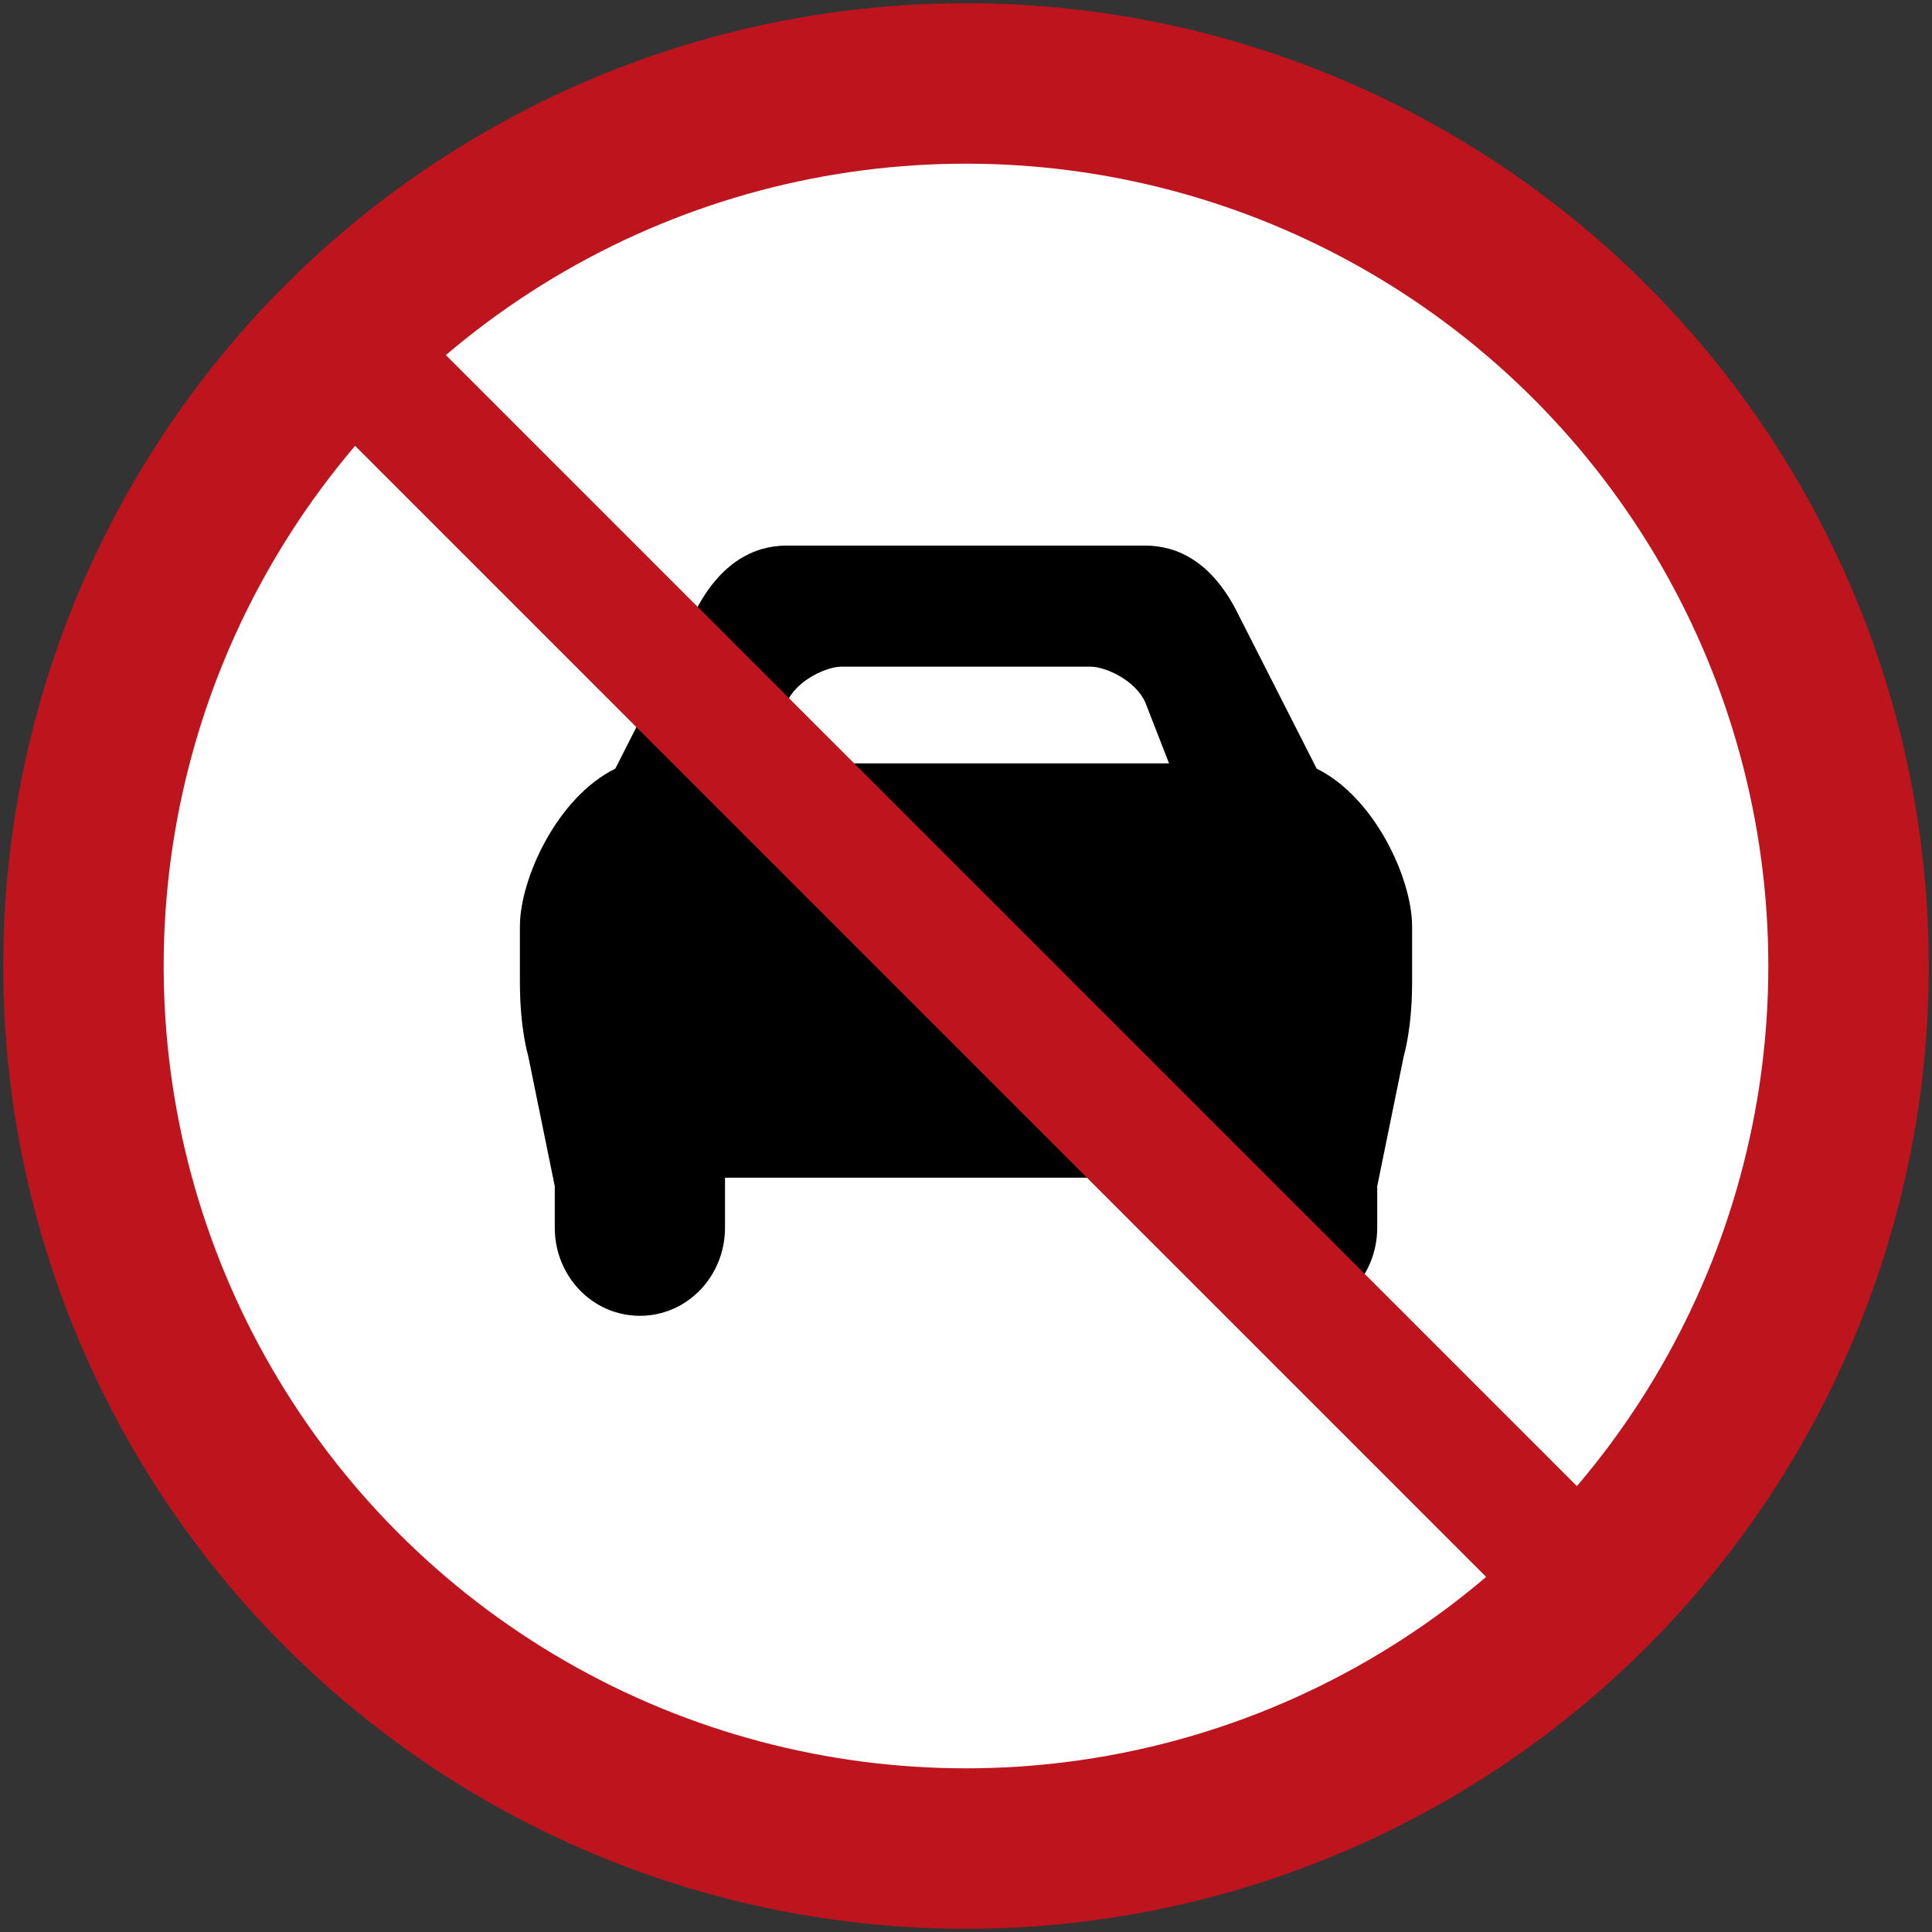
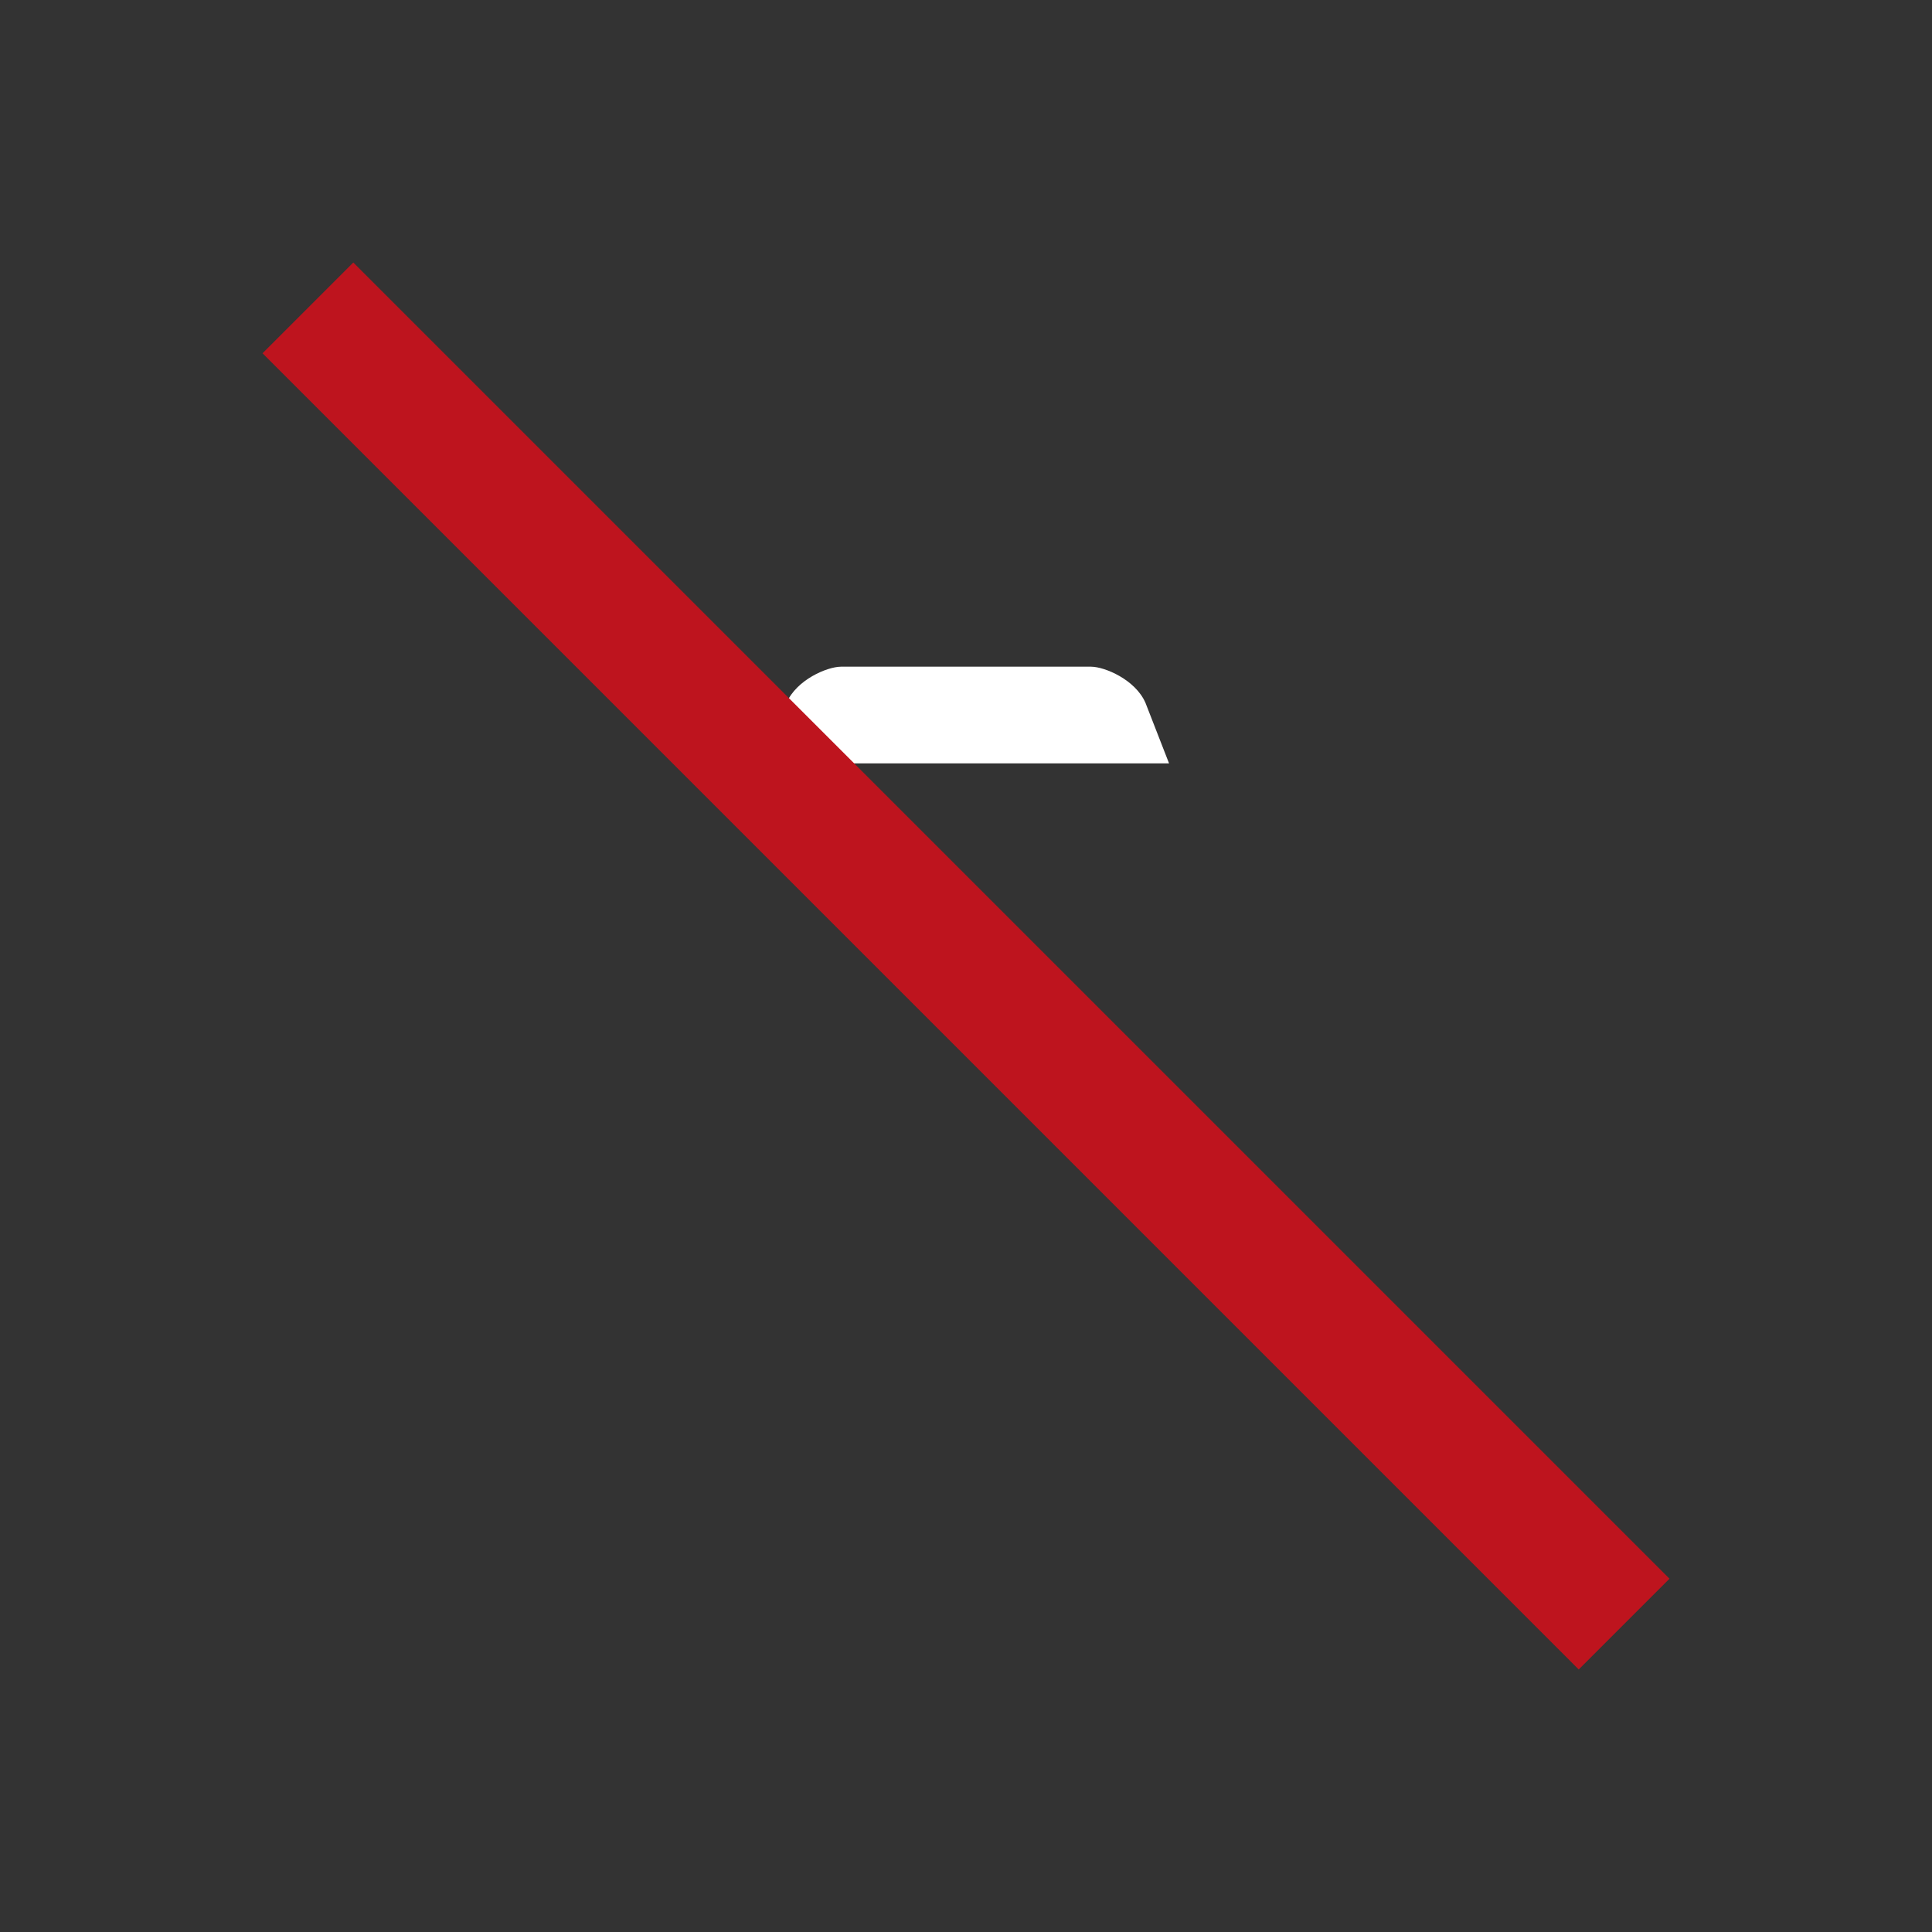
<svg xmlns="http://www.w3.org/2000/svg" xmlns:ns1="http://www.inkscape.org/namespaces/inkscape" xmlns:ns2="http://sodipodi.sourceforge.net/DTD/sodipodi-0.dtd" width="602mm" height="602mm" viewBox="0 0 602 602" version="1.1" id="svg2481" ns1:version="0.92.4 (5da689c313, 2019-01-14)" ns2:docname="66.svg">
  <rect x="0" y="0" width="602" height="602" fill="#333333" stroke="none" />
  <defs id="defs2475" />
  <ns2:namedview id="base" pagecolor="#ffffff" bordercolor="#666666" borderopacity="1.0" ns1:pageopacity="0.0" ns1:pageshadow="2" ns1:zoom="0.24748737" ns1:cx="1079.4239" ns1:cy="1226.3591" ns1:document-units="mm" ns1:current-layer="layer1" showgrid="false" ns1:window-width="1920" ns1:window-height="1057" ns1:window-x="-8" ns1:window-y="-8" ns1:window-maximized="1" ns1:snap-global="false" />
  <g ns1:label="Layer 1" ns1:groupmode="layer" id="layer1" transform="translate(0,305)">
-     <circle style="opacity:1;fill:#be141e;fill-opacity:1;fill-rule:nonzero;stroke:none;stroke-width:2.772;stroke-linecap:square;stroke-linejoin:miter;stroke-miterlimit:4;stroke-dasharray:none;stroke-dashoffset:21.32;stroke-opacity:1;paint-order:stroke fill markers" id="path3491" cx="301" cy="-4" r="300" />
-     <circle r="250" cy="-4" cx="301" id="circle3646" style="opacity:1;fill:#ffffff;fill-opacity:1;fill-rule:nonzero;stroke:none;stroke-width:2.31;stroke-linecap:square;stroke-linejoin:miter;stroke-miterlimit:4;stroke-dasharray:none;stroke-dashoffset:21.32;stroke-opacity:1;paint-order:stroke fill markers" />
-     <path style="opacity:1;fill:#000000;fill-opacity:1;fill-rule:nonzero;stroke:none;stroke-width:170.749;stroke-linecap:square;stroke-linejoin:round;stroke-miterlimit:4;stroke-dasharray:none;stroke-dashoffset:21.32;stroke-opacity:1;paint-order:stroke fill markers" d="m 245.08,-135 c -10.217,0.039 -20.442,5.285 -28.119,19.862 l -25.244,49.656 c -18.127,8.939 -29.642,34.225 -29.717,48.993 v 17.876 c 0.021,14.19 2.556,22.51 2.556,22.51 l 8.308,40.717 v 12.91 C 172.865,92.746 184.693,105 199.386,105 c 14.693,0 26.522,-12.254 26.522,-27.476 v -15.559 h 150.184 v 15.559 C 376.092,92.746 387.921,105 402.614,105 c 14.693,0 26.522,-12.254 26.522,-27.476 v -12.91 l 8.308,-40.717 c 0,0 2.535,-8.32 2.557,-22.51 v -17.876 c -0.075,-14.767 -11.591,-40.054 -29.718,-48.993 l -25.244,-49.656 c -7.678,-14.576 -17.902,-19.823 -28.119,-19.862 z" id="rect23974" ns1:connector-curvature="0" ns2:nodetypes="cccccccsssccssscccccccc" />
    <path style="opacity:1;fill:#ffffff;fill-opacity:1;fill-rule:nonzero;stroke:none;stroke-width:148.463;stroke-linecap:square;stroke-linejoin:round;stroke-miterlimit:4;stroke-dasharray:none;stroke-dashoffset:21.32;stroke-opacity:1;paint-order:stroke fill markers" d="m 262.016,-97.262 c -4.29,0.033 -13.795,4.048 -16.935,11.254 l -7.349,18.87 h 126.537 l -7.35,-18.87 c -3.141,-7.206 -12.645,-11.221 -16.935,-11.254 z" id="rect25348" ns1:connector-curvature="0" ns2:nodetypes="ccccccc" />
    <rect transform="rotate(-45)" style="opacity:1;fill:#be141e;fill-opacity:1;fill-rule:nonzero;stroke:none;stroke-width:3.088;stroke-linecap:square;stroke-linejoin:miter;stroke-miterlimit:4;stroke-dasharray:none;stroke-dashoffset:21.32;stroke-opacity:1;paint-order:stroke fill markers" id="rect835" width="40" height="580" x="195.668" y="-79.989" />
  </g>
</svg>